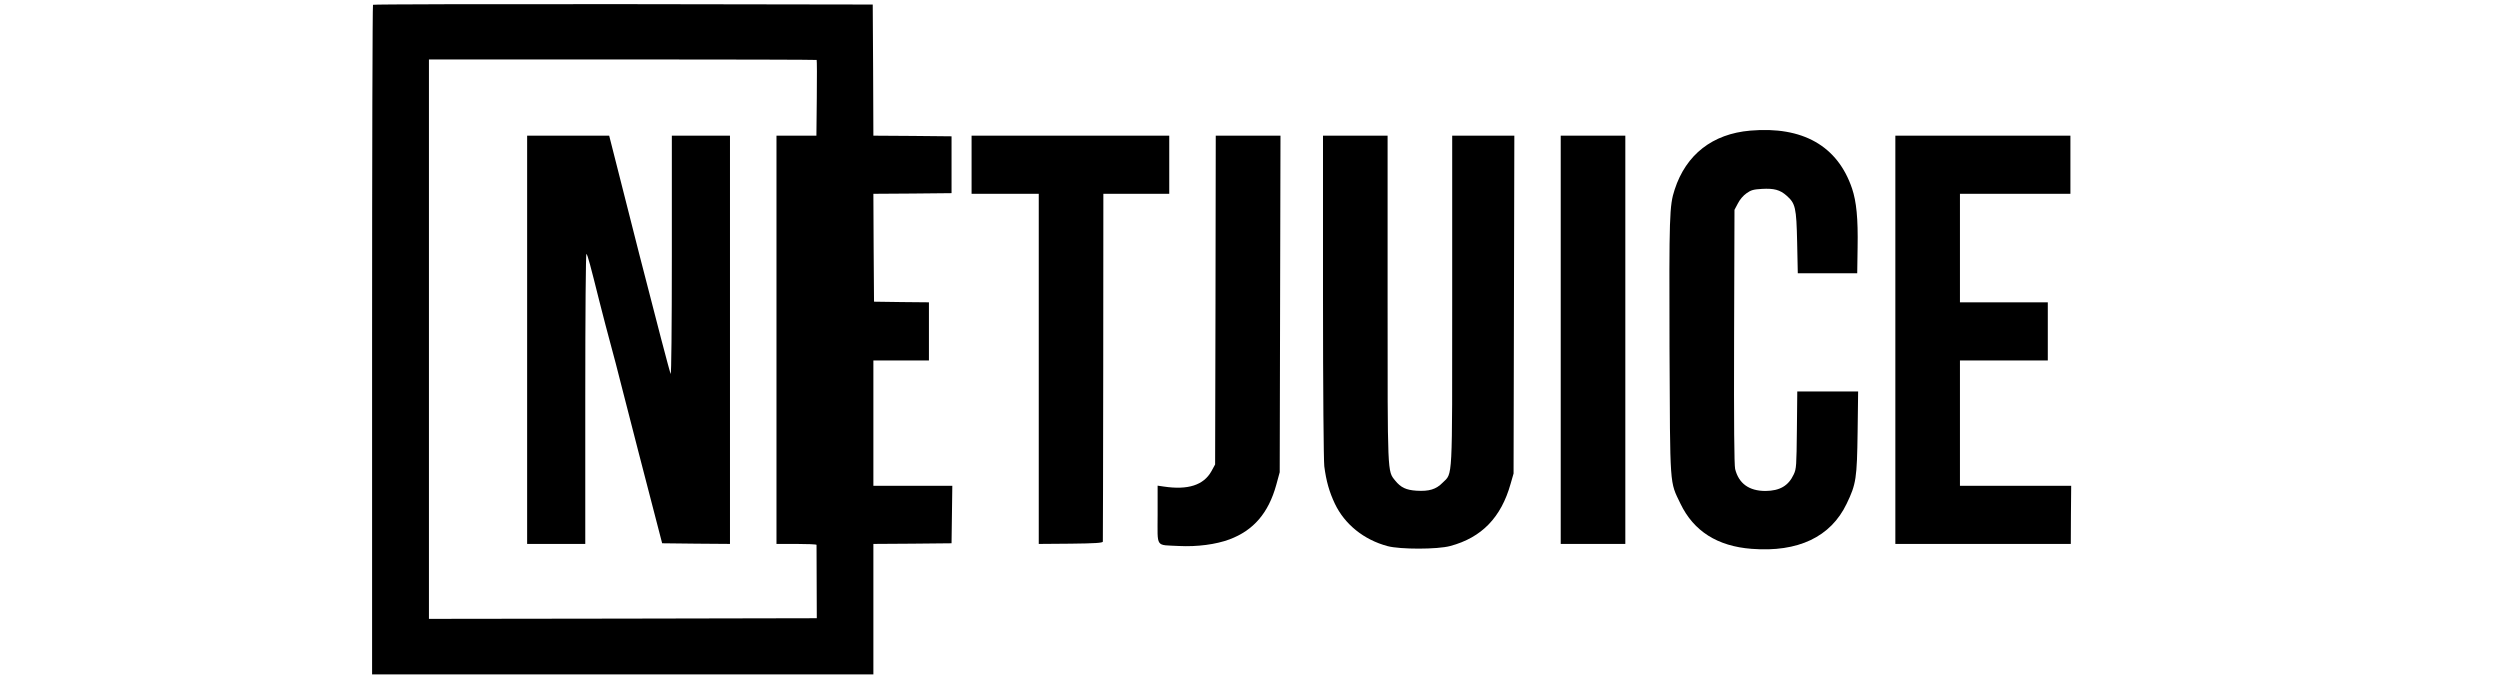
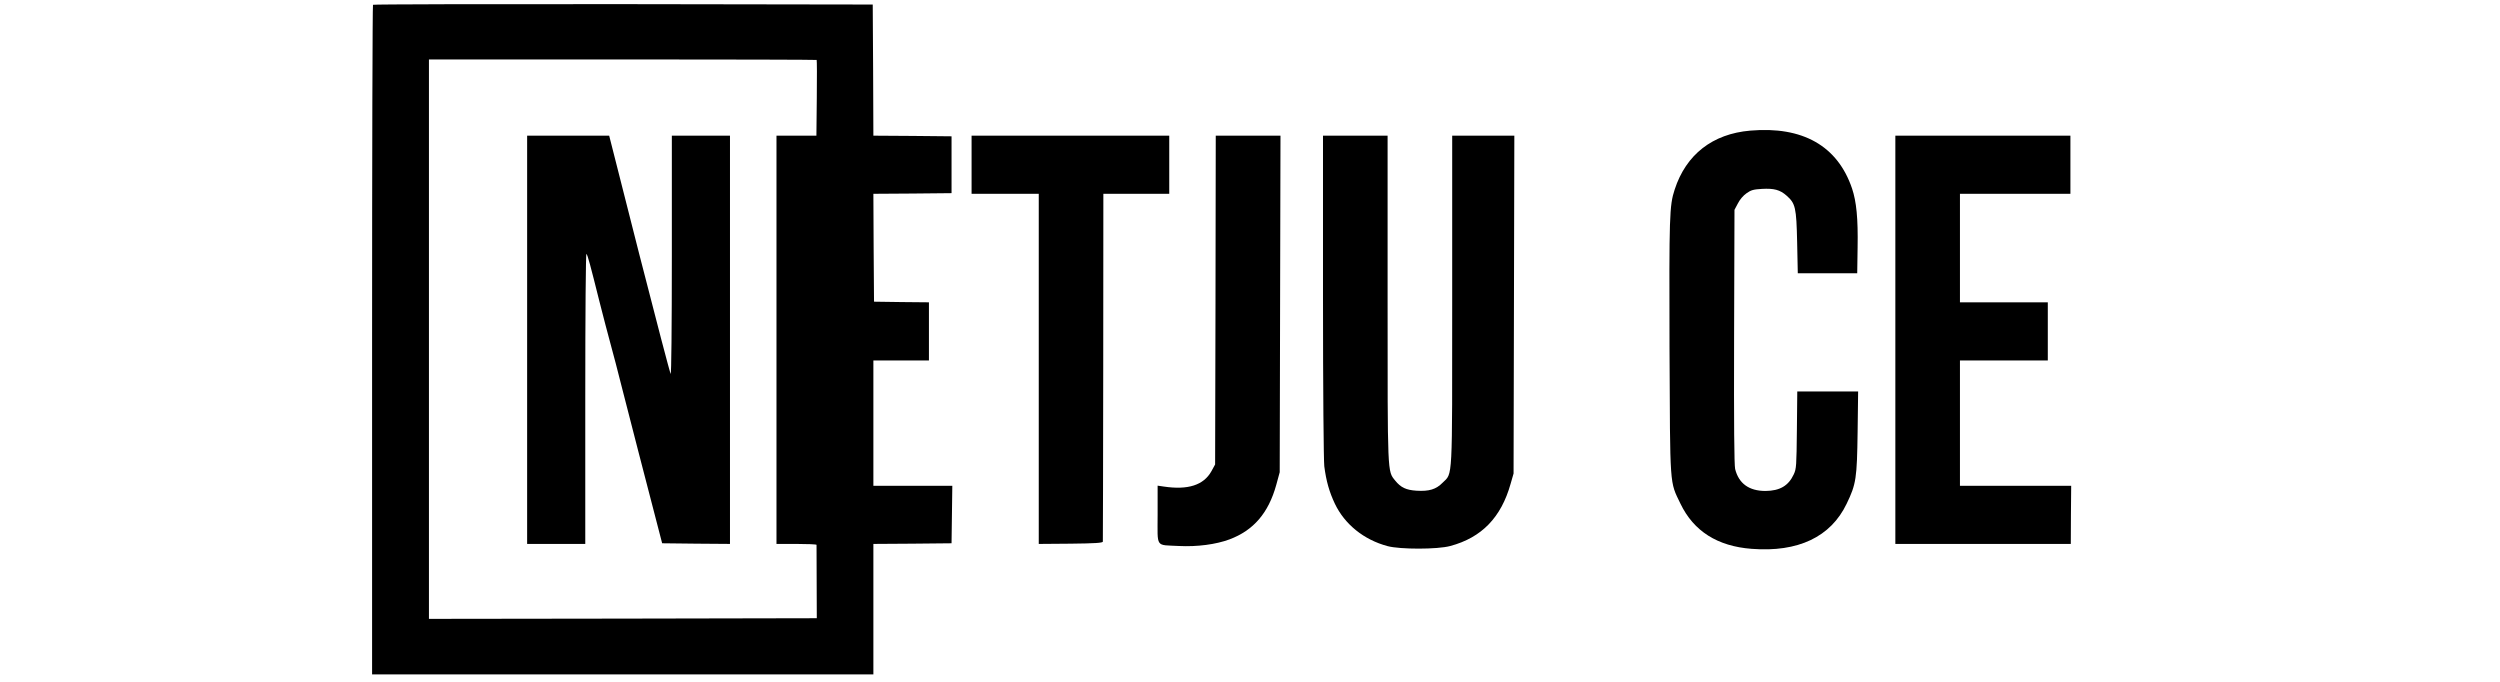
<svg xmlns="http://www.w3.org/2000/svg" version="1.0" width="1935pt" height="528pt" viewBox="0 0 1935 528" preserveAspectRatio="xMidYMid meet">
  <g transform="translate(0,528) scale(0.1,-0.1)" fill="currentColor" stroke="none">
    <path d="M2887 5243 c-4 -3 -7 -1171 -7 -2595 l0 -2588 1940 0 1940 0 0 505 0 505 303 2 302 3 3 223 3 222 -306 0 -305 0 0 485 0 485 215 0 215 0 0 225 0 225 -212 2 -213 3 -3 417 -2 418 302 2 303 3 0 220 0 220 -302 3 -303 2 -2 508 -3 507 -1931 3 c-1062 1 -1934 -1 -1937 -5z m3434 -427 c2 -2 3 -135 1 -295 l-3 -291 -154 0 -155 0 0 -1580 0 -1580 155 0 c85 0 155 -3 155 -7 0 -5 0 -134 1 -288 l1 -280 -1501 -3 -1501 -2 0 2165 0 2165 1498 0 c824 0 1501 -2 1503 -4z" />
    <path d="M4080 2650 l0 -1580 225 0 225 0 0 1127 c0 665 4 1123 9 1118 10 -11 29 -82 101 -370 28 -110 66 -256 85 -325 19 -69 60 -224 90 -345 73 -284 180 -702 253 -980 l57 -220 263 -3 262 -2 0 1580 0 1580 -225 0 -225 0 0 -927 c0 -564 -4 -923 -9 -917 -5 5 -114 422 -243 926 l-233 918 -317 0 -318 0 0 -1580z" />
    <path d="M13547 4269 c-292 -25 -497 -185 -585 -456 -41 -125 -43 -202 -40 -1223 5 -1100 0 -1032 85 -1209 102 -212 286 -329 551 -349 359 -28 612 92 735 349 74 153 80 197 85 557 l4 312 -236 0 -235 0 -3 -297 c-3 -279 -4 -301 -24 -344 -41 -89 -108 -128 -219 -129 -128 0 -207 58 -235 170 -7 31 -10 340 -8 1025 l3 981 26 49 c15 30 42 62 67 79 35 25 53 30 120 34 93 5 139 -7 190 -52 69 -61 76 -91 82 -361 l5 -240 230 0 230 0 3 200 c4 225 -9 354 -43 456 -112 330 -382 483 -788 448z" />
    <path d="M7520 4005 l0 -225 260 0 260 0 0 -1355 0 -1355 248 2 c189 2 247 6 248 16 1 6 2 615 3 1352 l1 1340 255 0 255 0 0 225 0 225 -765 0 -765 0 0 -225z" />
    <path d="M9408 2958 l-3 -1273 -29 -53 c-60 -107 -181 -146 -368 -118 l-48 7 0 -224 c0 -263 -20 -233 165 -243 142 -7 286 12 391 51 187 70 302 205 362 421 l27 99 3 1303 3 1302 -250 0 -251 0 -2 -1272z" />
    <path d="M10240 2988 c0 -735 5 -1273 10 -1317 15 -116 39 -199 82 -290 76 -159 224 -279 408 -328 96 -26 387 -26 485 1 243 65 394 221 467 481 l23 80 3 1308 3 1307 -241 0 -240 0 0 -1268 c0 -1428 5 -1340 -74 -1418 -51 -52 -105 -68 -202 -62 -81 5 -122 25 -165 78 -61 76 -59 32 -59 1412 l0 1258 -250 0 -250 0 0 -1242z" />
-     <path d="M12080 2650 l0 -1580 250 0 250 0 0 1580 0 1580 -250 0 -250 0 0 -1580z" />
    <path d="M14670 2650 l0 -1580 679 0 679 0 1 225 2 225 -431 0 -430 0 0 485 0 485 340 0 340 0 0 225 0 225 -340 0 -340 0 0 420 0 420 428 0 427 0 0 225 0 225 -677 0 -678 0 0 -1580z" />
  </g>
</svg>